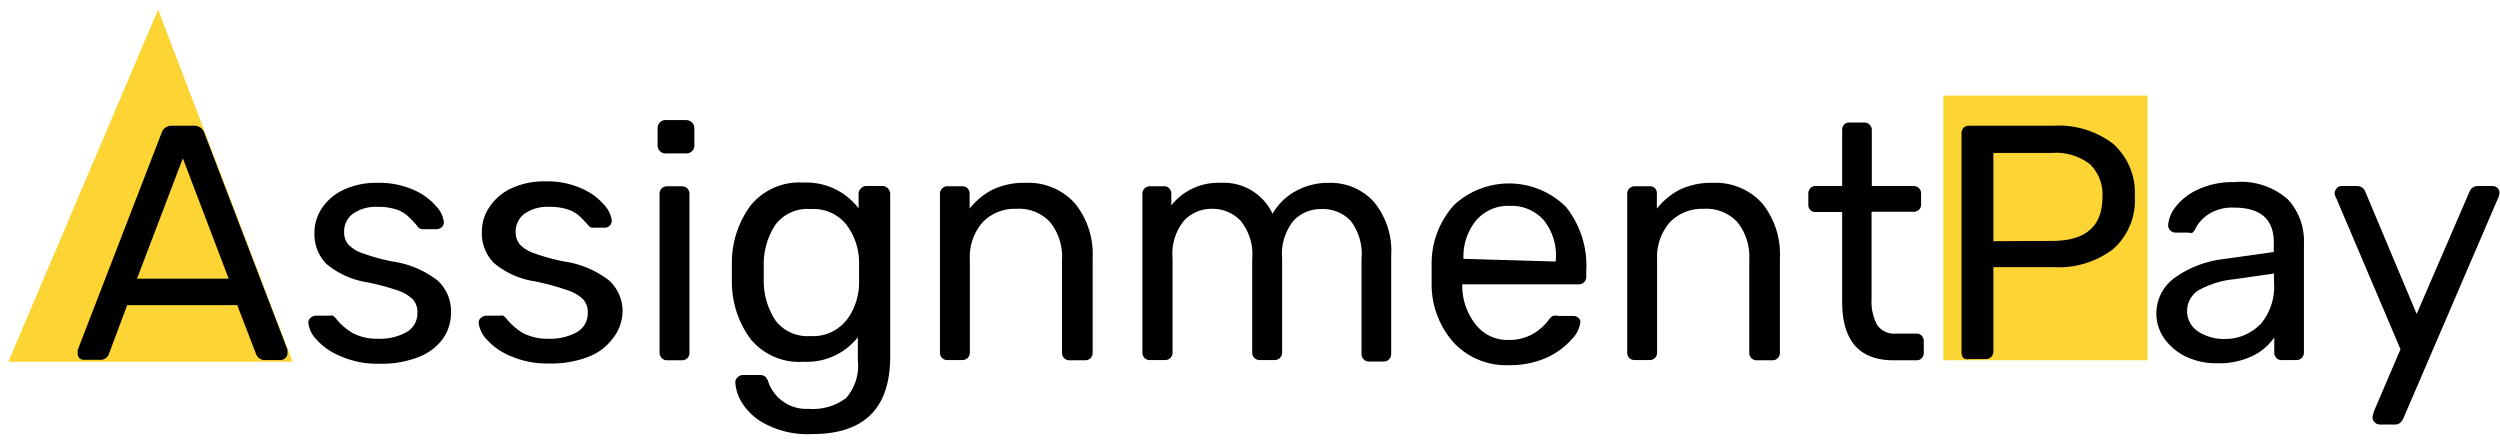
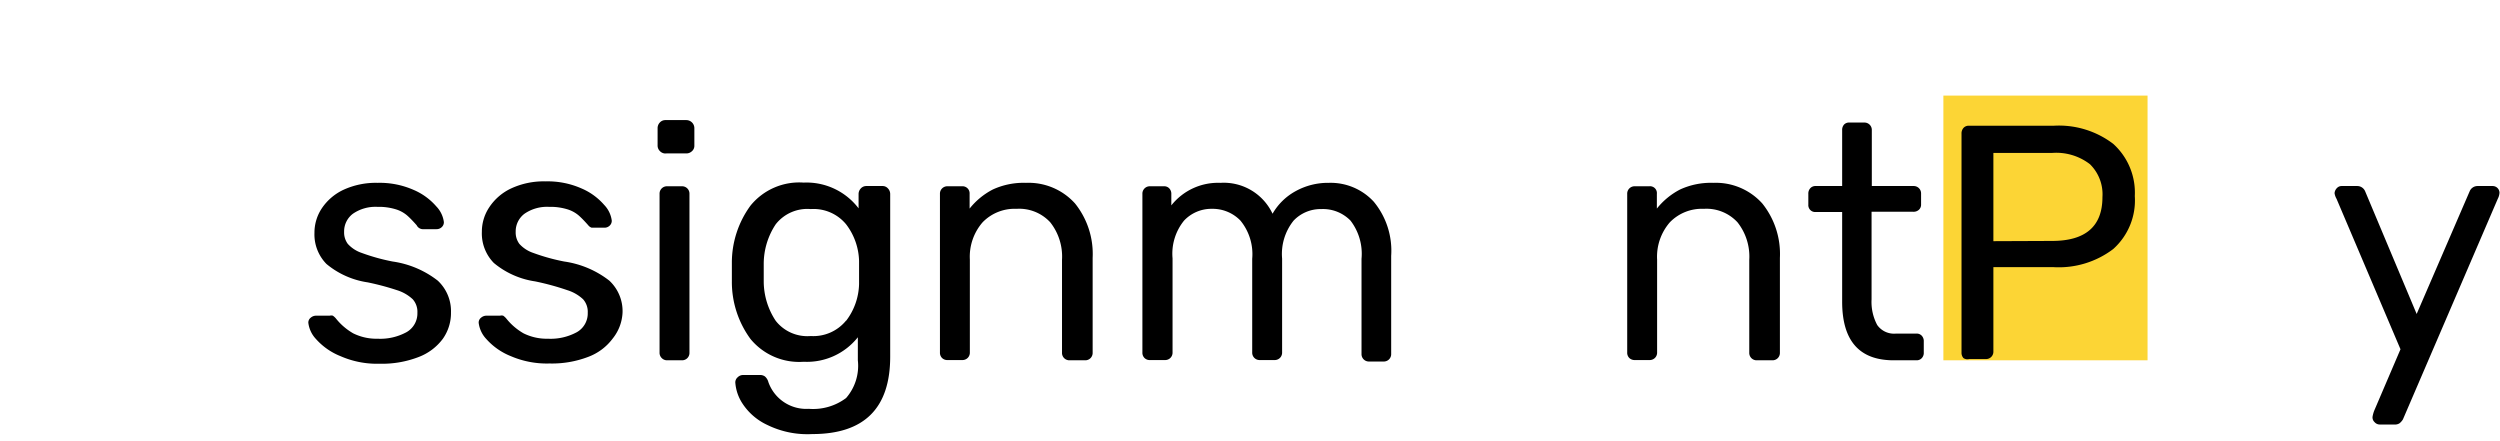
<svg xmlns="http://www.w3.org/2000/svg" id="Layer_1" data-name="Layer 1" viewBox="0 0 102 18">
  <defs>
    <style>.cls-1{fill:#fcd535;}</style>
  </defs>
  <title>logo_final</title>
  <rect class="cls-1" x="79.29" y="3.9" width="8.33" height="10.8" />
-   <polyline class="cls-1" points="6.45 0.39 11.94 14.76 0.34 14.76 6.45 0.39" />
-   <path d="M3.25,14.62a.26.26,0,0,1-.08-.19l0-.15L6.59,5.43A.42.42,0,0,1,7,5.13H7.9a.43.43,0,0,1,.44.3l3.39,8.84,0,.15a.25.25,0,0,1-.09.19.29.29,0,0,1-.2.08h-.64a.34.34,0,0,1-.23-.08.35.35,0,0,1-.12-.16l-.77-2H5.19l-.75,2a.36.36,0,0,1-.34.23H3.44A.26.26,0,0,1,3.25,14.62Zm2.34-3.25H9.33L7.46,6.46Z" />
  <path d="M13.89,14.53a2.65,2.65,0,0,1-1-.7,1.17,1.17,0,0,1-.31-.66.25.25,0,0,1,.1-.21.33.33,0,0,1,.2-.08h.57a.26.26,0,0,1,.13,0,.6.6,0,0,1,.13.12,2.48,2.48,0,0,0,.7.6,2.14,2.14,0,0,0,1,.22,2.24,2.24,0,0,0,1.18-.27.88.88,0,0,0,.44-.79.77.77,0,0,0-.19-.55,1.66,1.66,0,0,0-.64-.37A10.58,10.58,0,0,0,15,11.52a3.4,3.4,0,0,1-1.68-.75,1.72,1.72,0,0,1-.49-1.27,1.79,1.79,0,0,1,.3-1A2.17,2.17,0,0,1,14,7.75a3.16,3.16,0,0,1,1.41-.29,3.42,3.42,0,0,1,1.47.29,2.54,2.54,0,0,1,.92.67,1.13,1.13,0,0,1,.31.64.27.27,0,0,1-.09.21.3.3,0,0,1-.21.08h-.52A.29.29,0,0,1,17,9.19q-.23-.26-.39-.4a1.29,1.29,0,0,0-.46-.25,2.36,2.36,0,0,0-.75-.1,1.62,1.62,0,0,0-1,.28.9.9,0,0,0-.36.74.78.78,0,0,0,.15.49,1.34,1.34,0,0,0,.57.37,8.09,8.09,0,0,0,1.26.35,3.89,3.89,0,0,1,1.84.78,1.7,1.7,0,0,1,.54,1.3,1.82,1.82,0,0,1-.33,1.07,2.2,2.2,0,0,1-1,.75,4.13,4.13,0,0,1-1.58.27A3.71,3.71,0,0,1,13.89,14.53Z" />
  <path d="M20.84,14.53a2.65,2.65,0,0,1-1-.7,1.17,1.17,0,0,1-.31-.66.25.25,0,0,1,.1-.21.33.33,0,0,1,.2-.08h.57a.26.26,0,0,1,.13,0,.6.6,0,0,1,.13.12,2.48,2.48,0,0,0,.7.6,2.14,2.14,0,0,0,1,.22,2.24,2.24,0,0,0,1.18-.27.88.88,0,0,0,.44-.79.77.77,0,0,0-.19-.55,1.66,1.66,0,0,0-.64-.37,10.58,10.58,0,0,0-1.32-.36,3.4,3.4,0,0,1-1.68-.75,1.72,1.72,0,0,1-.49-1.27,1.79,1.79,0,0,1,.3-1,2.17,2.17,0,0,1,.89-.77,3.16,3.16,0,0,1,1.41-.29,3.42,3.42,0,0,1,1.47.29,2.54,2.54,0,0,1,.92.67,1.13,1.13,0,0,1,.31.64.27.27,0,0,1-.09.21.3.3,0,0,1-.21.08h-.52A.29.29,0,0,1,24,9.19q-.23-.26-.39-.4a1.29,1.29,0,0,0-.46-.25,2.36,2.36,0,0,0-.75-.1,1.62,1.62,0,0,0-1,.28.9.9,0,0,0-.36.74.78.78,0,0,0,.15.49,1.34,1.34,0,0,0,.57.37,8.09,8.09,0,0,0,1.26.35,3.89,3.89,0,0,1,1.84.78,1.7,1.7,0,0,1,.54,1.3A1.82,1.82,0,0,1,25,13.81a2.2,2.2,0,0,1-1,.75,4.13,4.13,0,0,1-1.58.27A3.71,3.71,0,0,1,20.84,14.53Z" />
  <path d="M26.92,6.16a.31.31,0,0,1-.09-.23V5.23A.33.33,0,0,1,26.92,5a.3.3,0,0,1,.23-.1H28a.33.33,0,0,1,.33.33v.71a.29.29,0,0,1-.1.23.33.33,0,0,1-.23.09h-.81A.31.31,0,0,1,26.92,6.16ZM27,14.61a.3.3,0,0,1-.09-.23V7.91a.3.3,0,0,1,.31-.31h.6a.3.3,0,0,1,.31.31v6.48a.3.3,0,0,1-.31.31h-.6A.3.3,0,0,1,27,14.61Z" />
  <path d="M31.29,17.33a2.43,2.43,0,0,1-1-.87A1.79,1.79,0,0,1,30,15.6a.28.28,0,0,1,.1-.21.31.31,0,0,1,.22-.09H31a.33.33,0,0,1,.21.06.46.46,0,0,1,.14.23A1.64,1.64,0,0,0,33,16.68a2.24,2.24,0,0,0,1.52-.44A2,2,0,0,0,35,14.7v-.94a2.65,2.65,0,0,1-2.21,1,2.57,2.57,0,0,1-2.17-.93,3.93,3.93,0,0,1-.76-2.35v-.75a3.94,3.94,0,0,1,.76-2.34,2.56,2.56,0,0,1,2.17-.94,2.67,2.67,0,0,1,2.24,1.05V7.92a.33.33,0,0,1,.09-.23.3.3,0,0,1,.23-.1H36a.29.29,0,0,1,.23.1.33.33,0,0,1,.09.23v6.63q0,3.16-3.18,3.16A3.72,3.72,0,0,1,31.29,17.33Zm3.23-4.24a2.57,2.57,0,0,0,.53-1.5c0-.08,0-.24,0-.48s0-.38,0-.46a2.57,2.57,0,0,0-.53-1.5,1.72,1.72,0,0,0-1.44-.62,1.64,1.64,0,0,0-1.43.62,2.92,2.92,0,0,0-.49,1.61v.72a2.92,2.92,0,0,0,.49,1.61,1.64,1.64,0,0,0,1.43.62A1.72,1.72,0,0,0,34.52,13.08Z" />
  <path d="M38.44,14.61a.3.3,0,0,1-.09-.23V7.91a.3.3,0,0,1,.31-.31h.59a.29.29,0,0,1,.31.31v.6a2.92,2.92,0,0,1,.95-.78,3,3,0,0,1,1.35-.27,2.55,2.55,0,0,1,2,.84,3.29,3.29,0,0,1,.72,2.22v3.87a.3.3,0,0,1-.31.31h-.63a.3.3,0,0,1-.31-.31V10.6a2.25,2.25,0,0,0-.48-1.53,1.72,1.72,0,0,0-1.37-.55,1.82,1.82,0,0,0-1.39.55,2.14,2.14,0,0,0-.52,1.52v3.79a.3.3,0,0,1-.31.31h-.63A.3.3,0,0,1,38.44,14.61Z" />
  <path d="M46.7,14.61a.3.3,0,0,1-.09-.23V7.91a.3.3,0,0,1,.31-.31h.57a.28.28,0,0,1,.22.09.32.32,0,0,1,.08.23v.46a2.43,2.43,0,0,1,2-.92,2.2,2.2,0,0,1,2.13,1.26,2.42,2.42,0,0,1,.94-.92,2.73,2.73,0,0,1,1.36-.34,2.39,2.39,0,0,1,1.83.77,3.14,3.14,0,0,1,.71,2.21v4a.3.3,0,0,1-.31.31h-.59a.3.3,0,0,1-.31-.31V10.56A2.22,2.22,0,0,0,55.1,9a1.57,1.57,0,0,0-1.19-.47A1.52,1.52,0,0,0,52.78,9a2.17,2.17,0,0,0-.47,1.55v3.83a.3.3,0,0,1-.31.31h-.6a.3.3,0,0,1-.31-.31V10.56A2.16,2.16,0,0,0,50.61,9a1.58,1.58,0,0,0-1.17-.48A1.53,1.53,0,0,0,48.31,9a2.14,2.14,0,0,0-.47,1.54v3.84a.3.3,0,0,1-.31.31h-.6A.3.3,0,0,1,46.7,14.61Z" />
-   <path d="M59.33,14a3.57,3.57,0,0,1-.92-2.37v-.92a3.56,3.56,0,0,1,.92-2.35,3.3,3.3,0,0,1,4.56.08,3.83,3.83,0,0,1,.83,2.6v.25a.3.3,0,0,1-.31.31H59.66v.12a2.54,2.54,0,0,0,.55,1.52,1.63,1.63,0,0,0,1.34.63,1.94,1.94,0,0,0,1-.25,2.22,2.22,0,0,0,.61-.53.69.69,0,0,1,.19-.2.55.55,0,0,1,.23,0h.6a.34.34,0,0,1,.21.07.21.21,0,0,1,.09.18,1.21,1.21,0,0,1-.37.72,3,3,0,0,1-1,.73,3.72,3.72,0,0,1-1.55.31A2.94,2.94,0,0,1,59.33,14Zm4.14-3.33v0A2.3,2.3,0,0,0,63,9a1.75,1.75,0,0,0-1.39-.6,1.72,1.72,0,0,0-1.39.6,2.33,2.33,0,0,0-.51,1.56v0Z" />
  <path d="M66.48,14.61a.3.3,0,0,1-.09-.23V7.91a.3.3,0,0,1,.31-.31h.59a.28.28,0,0,1,.31.31v.6a2.93,2.93,0,0,1,.95-.78,3,3,0,0,1,1.35-.27,2.55,2.55,0,0,1,2,.84,3.29,3.29,0,0,1,.72,2.22v3.87a.3.3,0,0,1-.31.31h-.63a.3.3,0,0,1-.31-.31V10.6a2.25,2.25,0,0,0-.48-1.53,1.72,1.72,0,0,0-1.37-.55,1.82,1.82,0,0,0-1.39.55,2.14,2.14,0,0,0-.52,1.52v3.79a.3.3,0,0,1-.31.31H66.7A.31.31,0,0,1,66.48,14.61Z" />
  <path d="M75.16,12.31V8.65H74.08a.28.28,0,0,1-.3-.3V7.91a.32.32,0,0,1,.08-.23.28.28,0,0,1,.22-.09h1.08V5.31a.32.32,0,0,1,.08-.23A.28.28,0,0,1,75.46,5h.6a.3.3,0,0,1,.31.31V7.59h1.7a.3.3,0,0,1,.31.31v.44a.28.28,0,0,1-.09.22.32.32,0,0,1-.23.08h-1.7v3.57a2,2,0,0,0,.23,1.05.84.84,0,0,0,.77.35h.83a.28.28,0,0,1,.22.09.32.32,0,0,1,.08.23v.45a.31.31,0,0,1-.08.23.28.28,0,0,1-.22.09h-.93Q75.16,14.7,75.16,12.31Z" />
  <path d="M80.11,14.61a.32.32,0,0,1-.08-.23V5.46a.34.34,0,0,1,.08-.24.28.28,0,0,1,.22-.09h3.46a3.65,3.65,0,0,1,2.43.74A2.68,2.68,0,0,1,87.1,8a2.66,2.66,0,0,1-.88,2.16,3.67,3.67,0,0,1-2.43.74H81.33v3.44a.3.3,0,0,1-.31.31h-.68A.28.28,0,0,1,80.11,14.61Zm3.61-4.78q2.06,0,2.06-1.79a1.72,1.72,0,0,0-.51-1.34,2.25,2.25,0,0,0-1.55-.46H81.33v3.6Z" />
-   <path d="M89.21,14.56a2.31,2.31,0,0,1-.9-.74,1.76,1.76,0,0,1-.33-1,1.79,1.79,0,0,1,.74-1.48,4.27,4.27,0,0,1,2-.77l2.05-.29v-.4q0-1.41-1.63-1.41a1.81,1.81,0,0,0-1,.25,1.61,1.61,0,0,0-.56.59.45.45,0,0,1-.12.18.27.27,0,0,1-.17,0h-.53a.3.3,0,0,1-.3-.3,1.33,1.33,0,0,1,.29-.73,2.39,2.39,0,0,1,.91-.72,3.34,3.34,0,0,1,1.5-.31,2.89,2.89,0,0,1,2.19.71A2.5,2.5,0,0,1,94,9.94v4.44a.3.3,0,0,1-.31.31h-.6a.28.28,0,0,1-.22-.09.32.32,0,0,1-.08-.23v-.6a2.31,2.31,0,0,1-.88.75,3.17,3.17,0,0,1-1.48.3A2.81,2.81,0,0,1,89.21,14.56Zm3-1.31a2.35,2.35,0,0,0,.57-1.71v-.38l-1.6.23a3.73,3.73,0,0,0-1.49.46,1,1,0,0,0,0,1.68,1.93,1.93,0,0,0,1.09.3A2,2,0,0,0,92.2,13.25Z" />
  <path d="M96.88,17.22A.26.26,0,0,1,96.8,17a1.28,1.28,0,0,1,.07-.25l1.07-2.5L95.33,8.11a.64.64,0,0,1-.08-.23.33.33,0,0,1,.1-.21.26.26,0,0,1,.19-.08h.63a.35.35,0,0,1,.33.22l2.1,5,2.16-5a.35.35,0,0,1,.33-.22h.62a.28.28,0,0,1,.27.27.63.63,0,0,1-.07.25l-3.87,9a.58.58,0,0,1-.14.16.33.33,0,0,1-.2.05h-.6A.28.28,0,0,1,96.88,17.22Z" />
</svg>